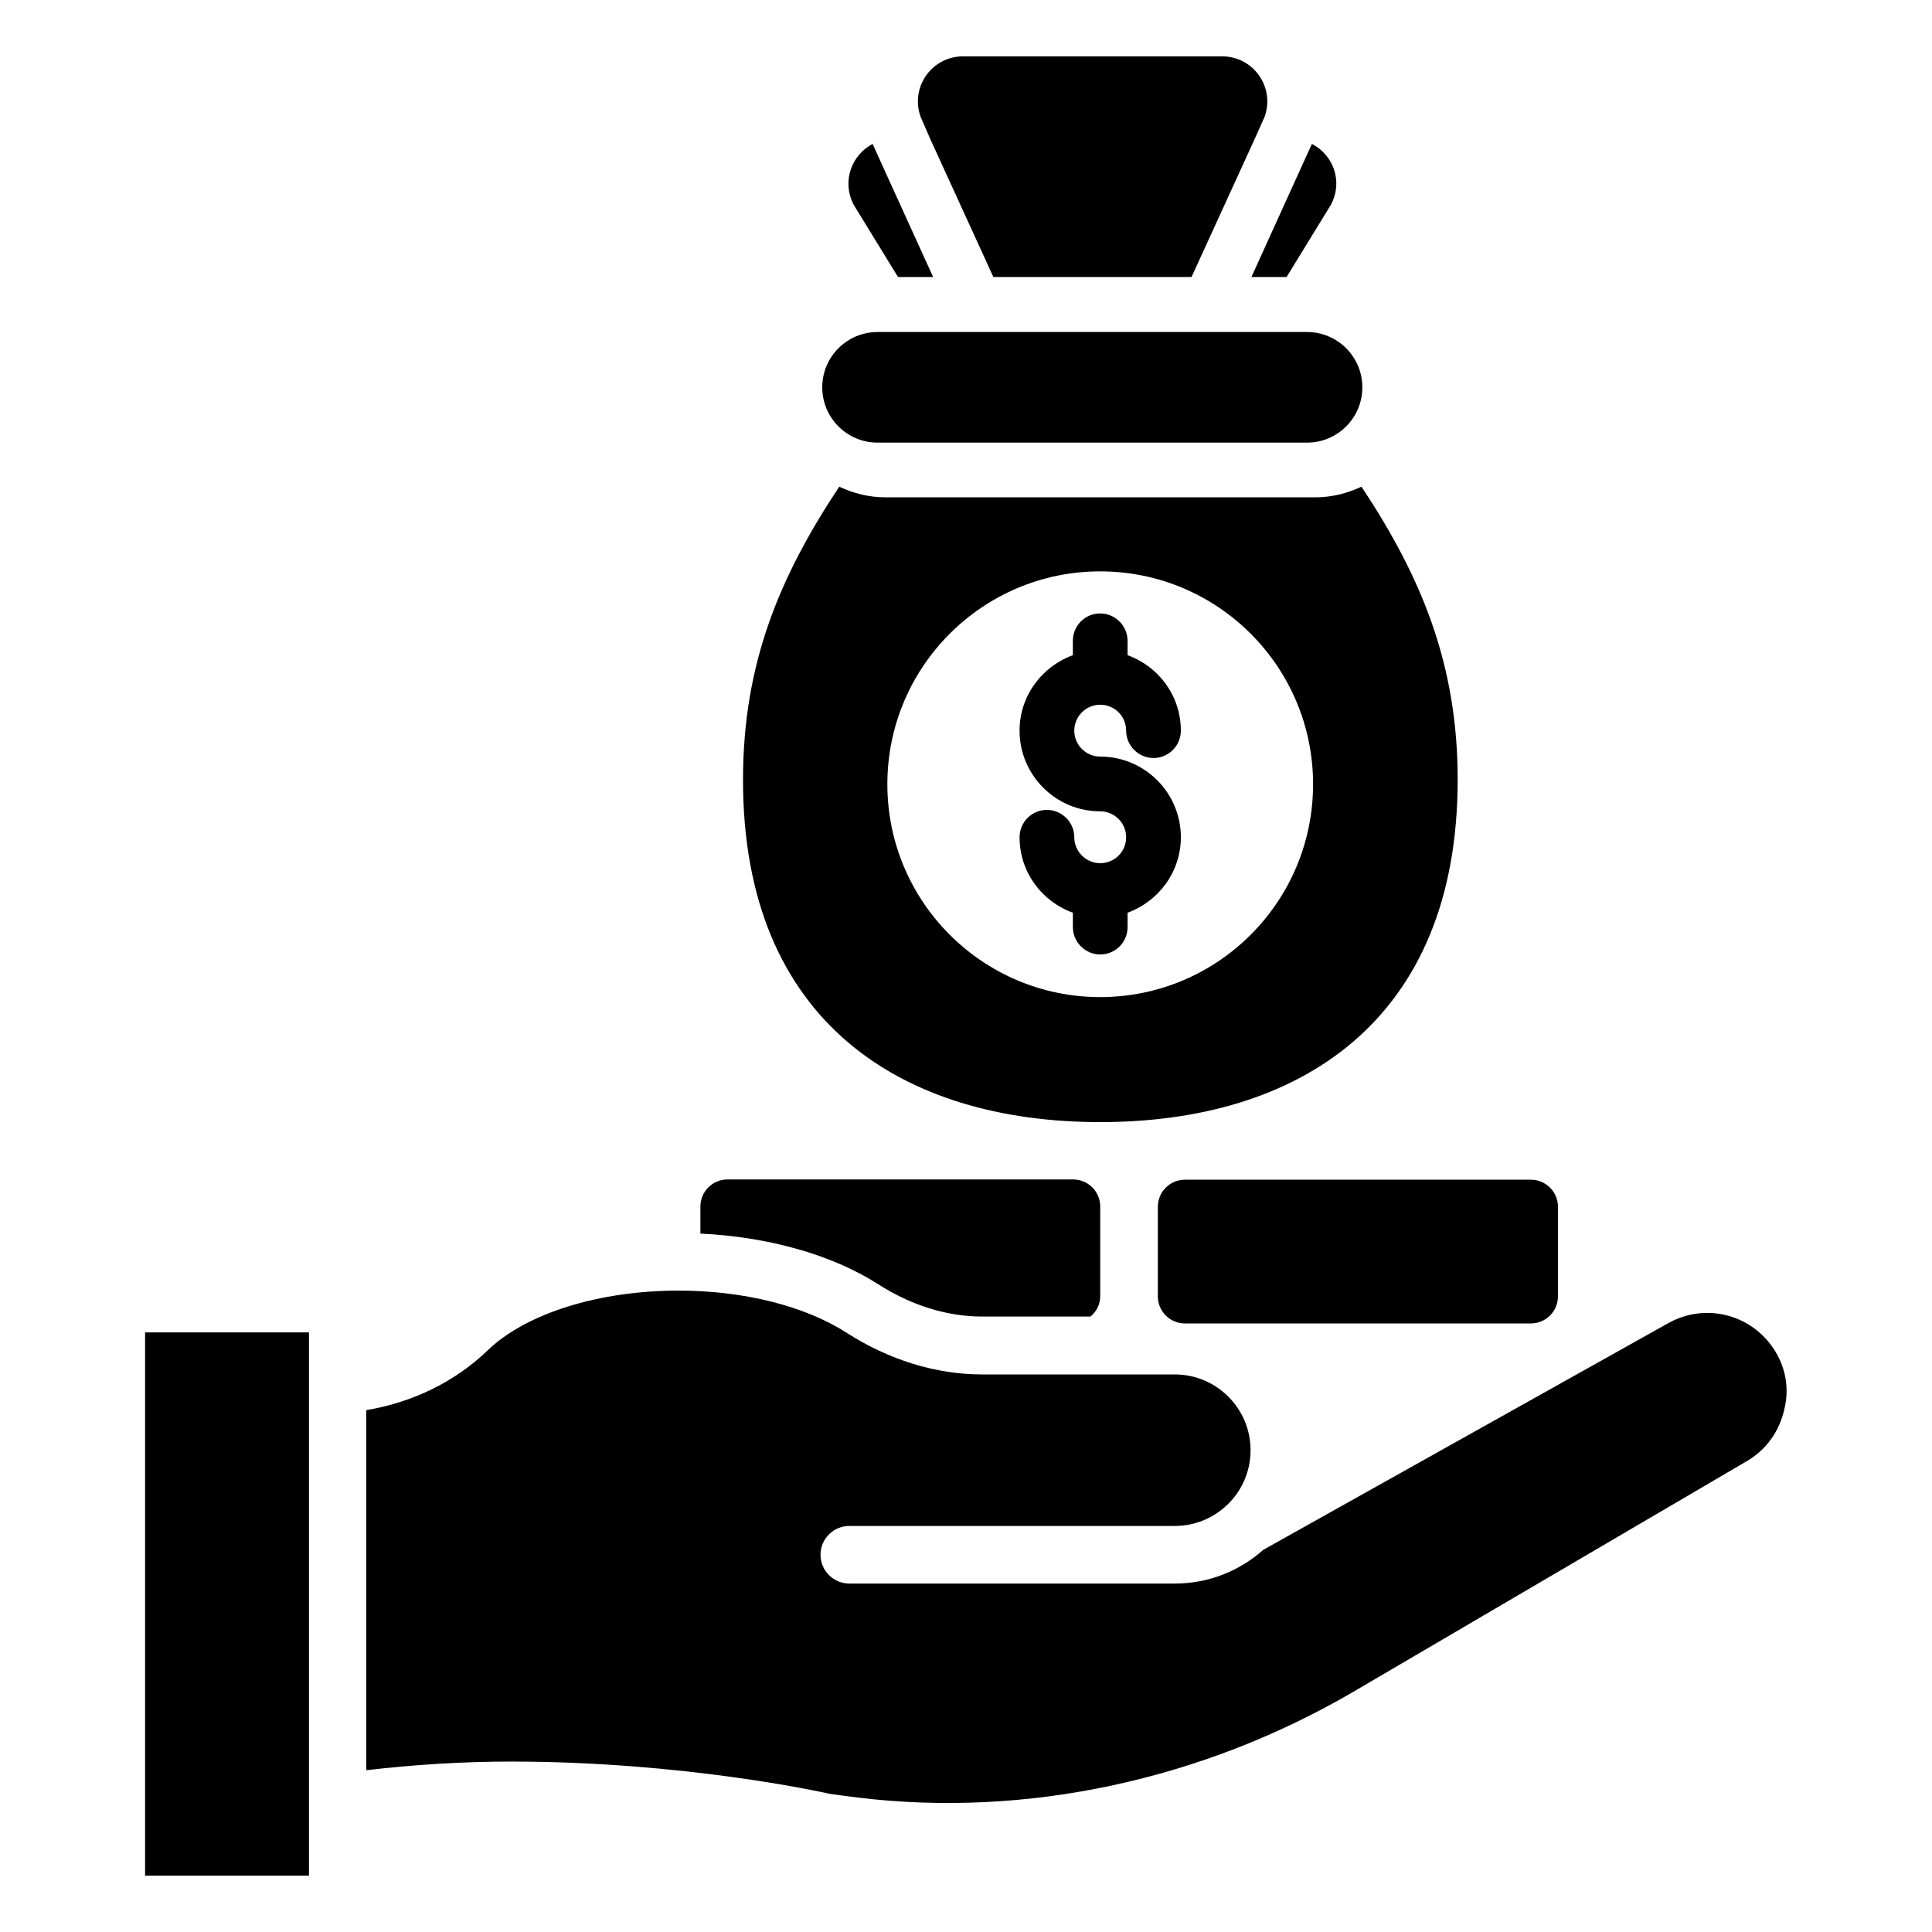
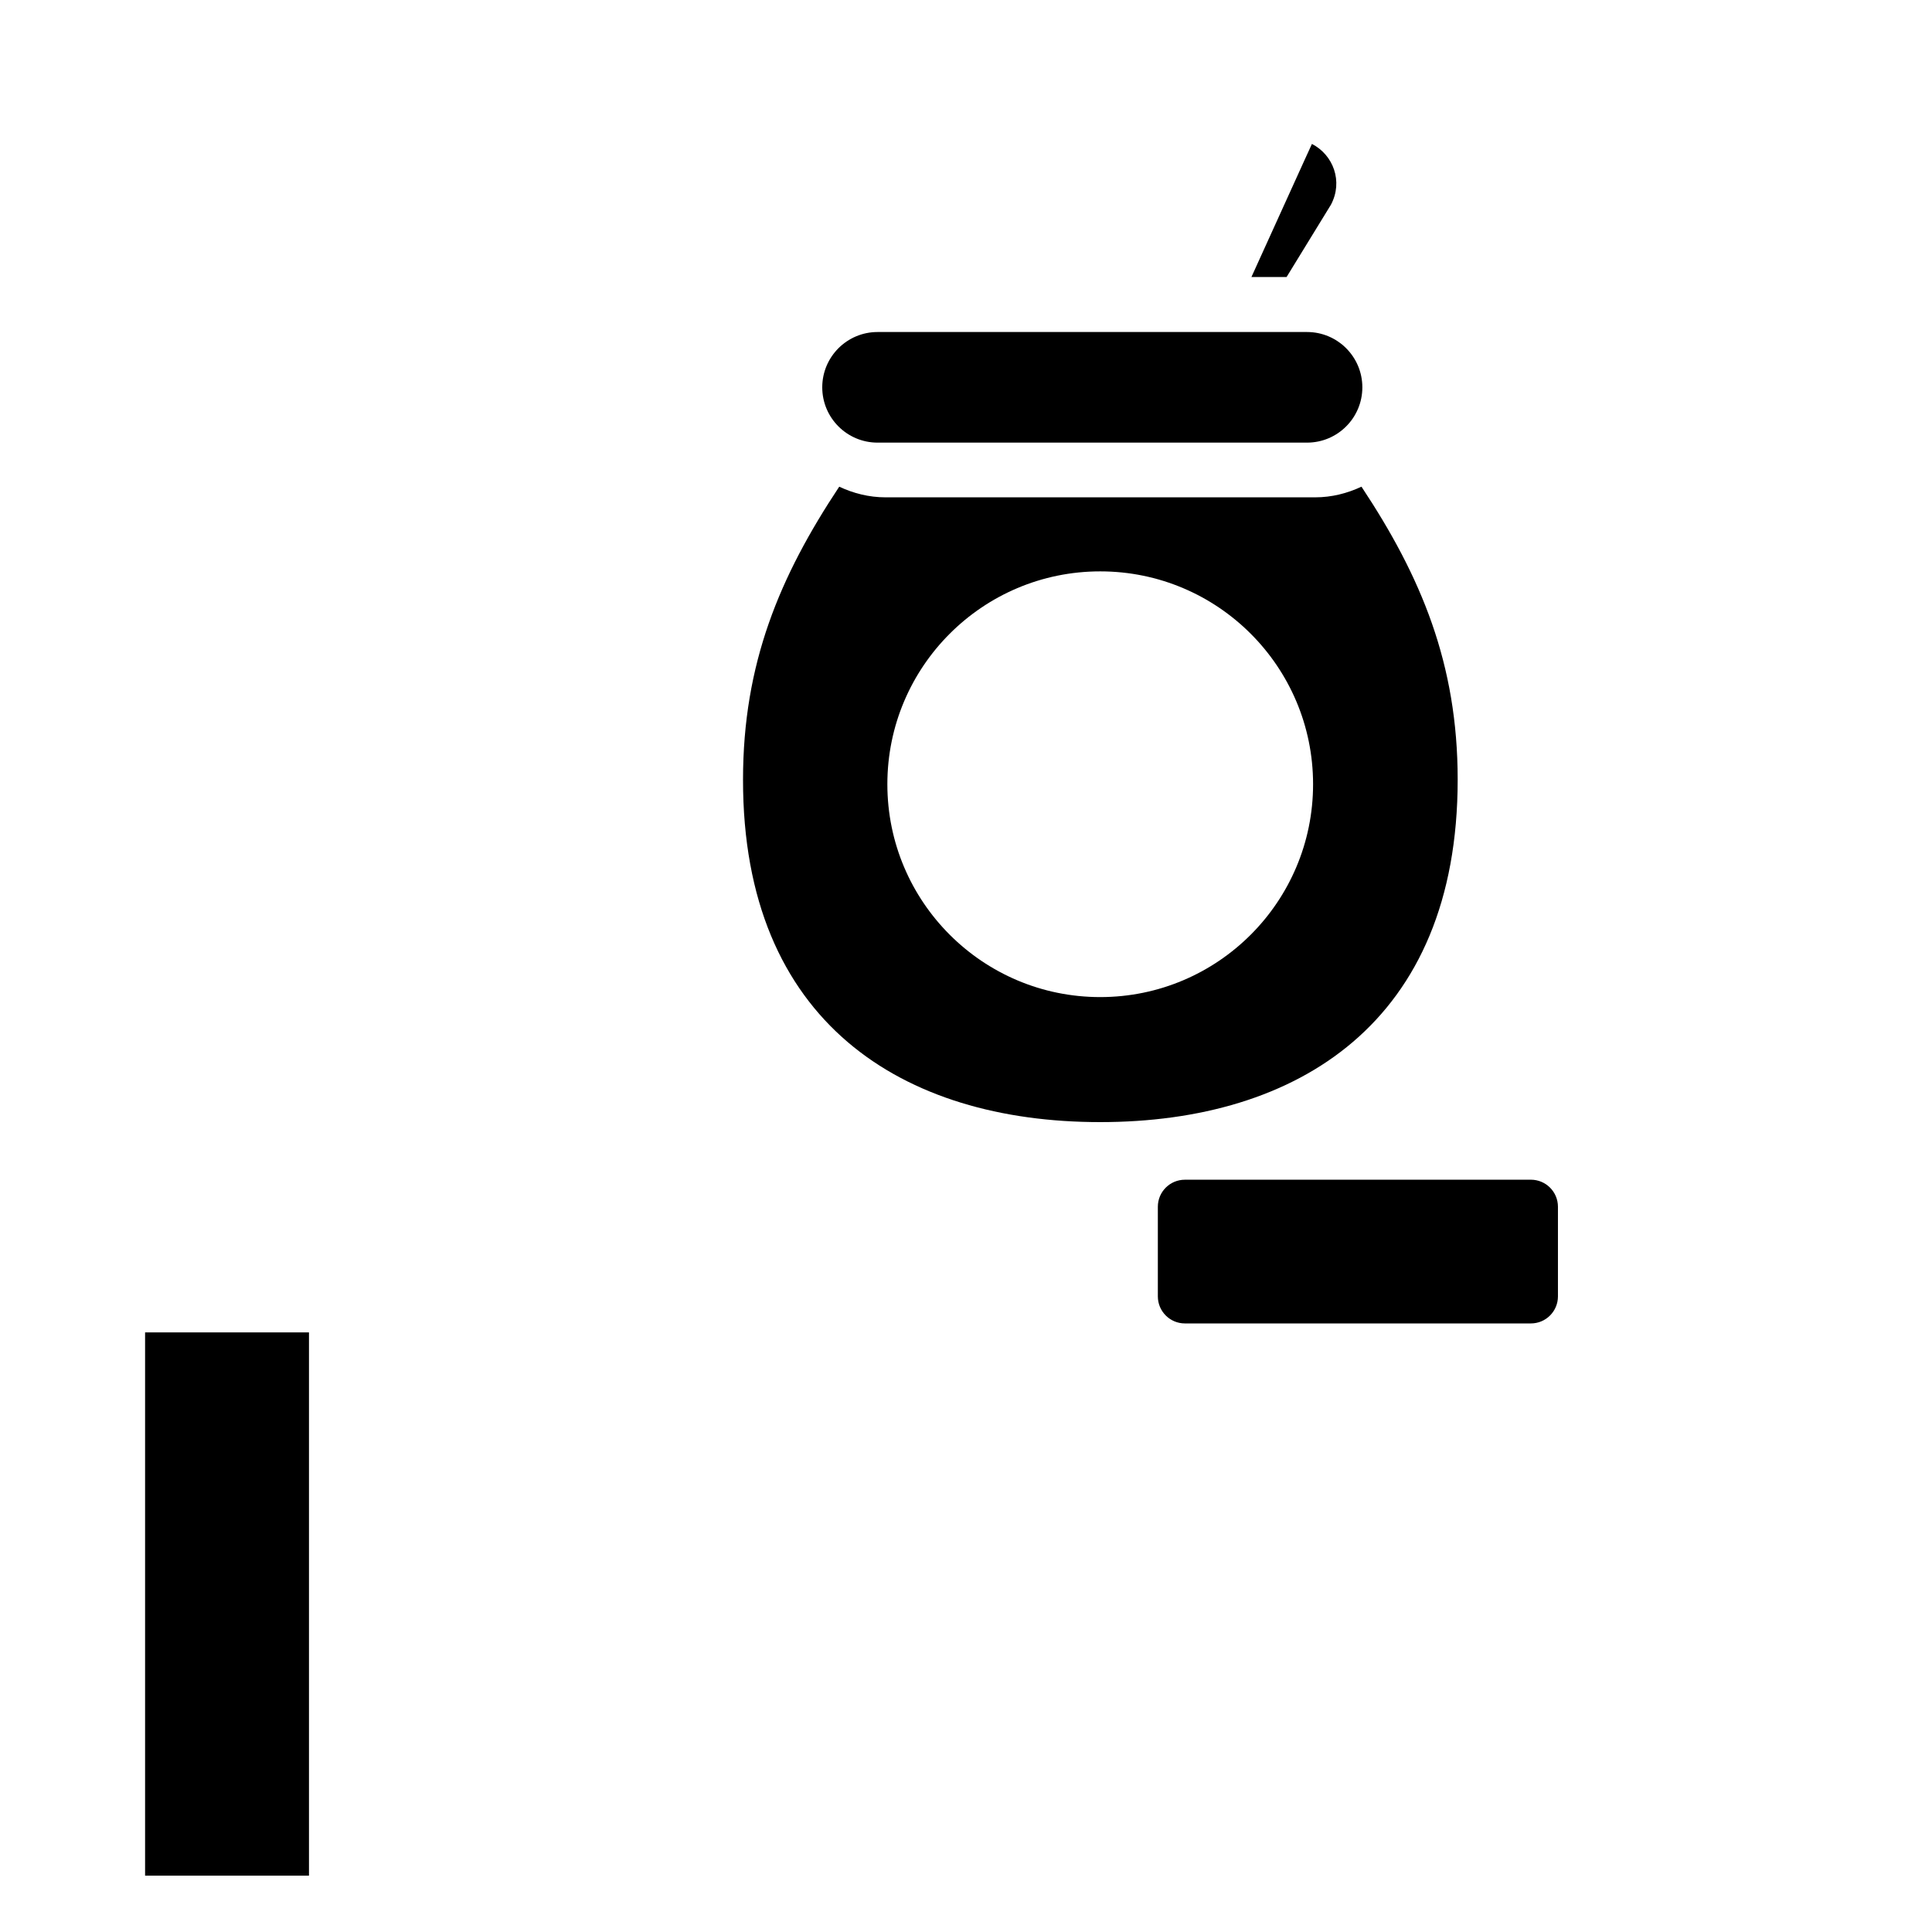
<svg xmlns="http://www.w3.org/2000/svg" fill="#000000" width="800px" height="800px" version="1.1" viewBox="144 144 512 512">
  <g>
    <path d="m182.45 497.1h43.434v143.97h-43.434z" />
    <path d="m450.84 463.81v23.738c0 3.969 3.207 7.176 7.176 7.176h91.68c3.969 0 7.176-3.207 7.176-7.176v-23.738c0-3.969-3.207-7.176-7.176-7.176l-91.68 0.004c-3.969 0-7.176 3.203-7.176 7.172z" />
-     <path d="m404.27 492.9h28.703c1.602-1.297 2.594-3.207 2.594-5.418v-23.738c0-3.969-3.207-7.176-7.176-7.176l-91.602-0.004c-3.969 0-7.176 3.207-7.176 7.176v7.176c17.938 0.84 34.809 5.574 47.023 13.359 8.777 5.648 18.32 8.625 27.633 8.625z" />
-     <path d="m435.57 372.75c-3.742 0-6.871-3.055-6.871-6.871 0-3.969-3.281-7.25-7.25-7.25-4.047 0-7.25 3.281-7.25 7.25 0 9.238 5.879 17.023 14.121 20v3.816c0 3.969 3.281 7.25 7.25 7.25 4.047 0 7.25-3.281 7.25-7.25v-3.816c8.168-2.977 14.121-10.762 14.121-20 0-11.754-9.543-21.375-21.375-21.375-3.742 0-6.871-3.055-6.871-6.871 0-3.742 3.055-6.871 6.871-6.871s6.871 3.055 6.871 6.871c0 3.969 3.281 7.25 7.25 7.25 4.047 0 7.25-3.281 7.25-7.25 0-9.238-5.879-17.023-14.121-20v-3.816c0-3.969-3.281-7.25-7.25-7.25-4.047 0-7.25 3.281-7.25 7.25v3.816c-8.168 2.977-14.121 10.762-14.121 20 0 11.754 9.543 21.375 21.375 21.375 3.742 0 6.871 3.055 6.871 6.871 0 3.82-3.055 6.871-6.871 6.871z" />
-     <path d="m390.46 180.69 16.793 36.719h52.52l16.793-36.719 2.594-5.801c2.75-7.863-3.055-15.953-11.297-15.953h-68.625c-8.246 0-14.047 8.09-11.297 15.953z" />
-     <path d="m381.98 217.41h9.312l-13.969-30.688-2.062-4.582c-5.574 2.902-8.246 9.922-5.039 16.105z" />
    <path d="m484.96 217.41 11.754-19.16c3.281-6.184 0.609-13.207-5.039-16.105l-2.062 4.504-13.969 30.762z" />
    <path d="m376.56 261.3h113.82c8.09 0 14.656-6.566 14.656-14.656s-6.566-14.656-14.656-14.656h-113.82c-8.09 0-14.656 6.566-14.656 14.656 0 8.094 6.566 14.656 14.656 14.656z" />
    <path d="m435.57 441.37c52.289 0 94.73-26.41 94.73-90.762 0-30.688-9.695-53.816-25.496-77.633-3.742 1.754-7.863 2.824-12.289 2.824h-113.82c-4.426 0-8.551-1.07-12.289-2.824-15.801 23.816-25.496 46.871-25.496 77.633-0.074 64.352 42.367 90.762 94.656 90.762zm0-145.95c31.145 0 56.41 25.266 56.41 56.41s-25.266 56.41-56.41 56.41c-31.145 0-56.41-25.266-56.41-56.41 0-31.141 25.266-56.41 56.41-56.41z" />
-     <path d="m613.73 500.99c-6.258-8.93-18.09-11.68-27.633-6.336l-107.33 60.074c-6.258 5.574-14.426 8.93-23.434 8.93h-86.258c-4.199 0-7.633-3.434-7.633-7.633 0-4.199 3.434-7.633 7.633-7.633h86.258c5.113 0 9.77-1.91 13.281-5.039 0.23-0.23 0.457-0.457 0.762-0.688 3.742-3.664 6.031-8.703 6.031-14.352 0-11.07-9.008-20.074-20.074-20.074h-51.066c-12.215 0-24.656-3.816-35.953-11.07-11.07-7.098-27.25-11.145-44.504-11.145-21.07 0-40.383 6.031-50.535 15.801-8.625 8.32-19.848 13.816-32.215 15.879v95.418c13.129-1.527 26.031-2.289 38.32-2.289 45.648 0 82.137 8.016 84.504 8.551 2.215 0.305 4.887 0.688 7.481 0.992 44.504 5.418 91.219-4.582 131.52-28.168l104.04-60.992c5.113-2.977 8.625-7.863 9.922-13.664 1.457-5.797 0.312-11.676-3.125-16.562z" />
  </g>
</svg>